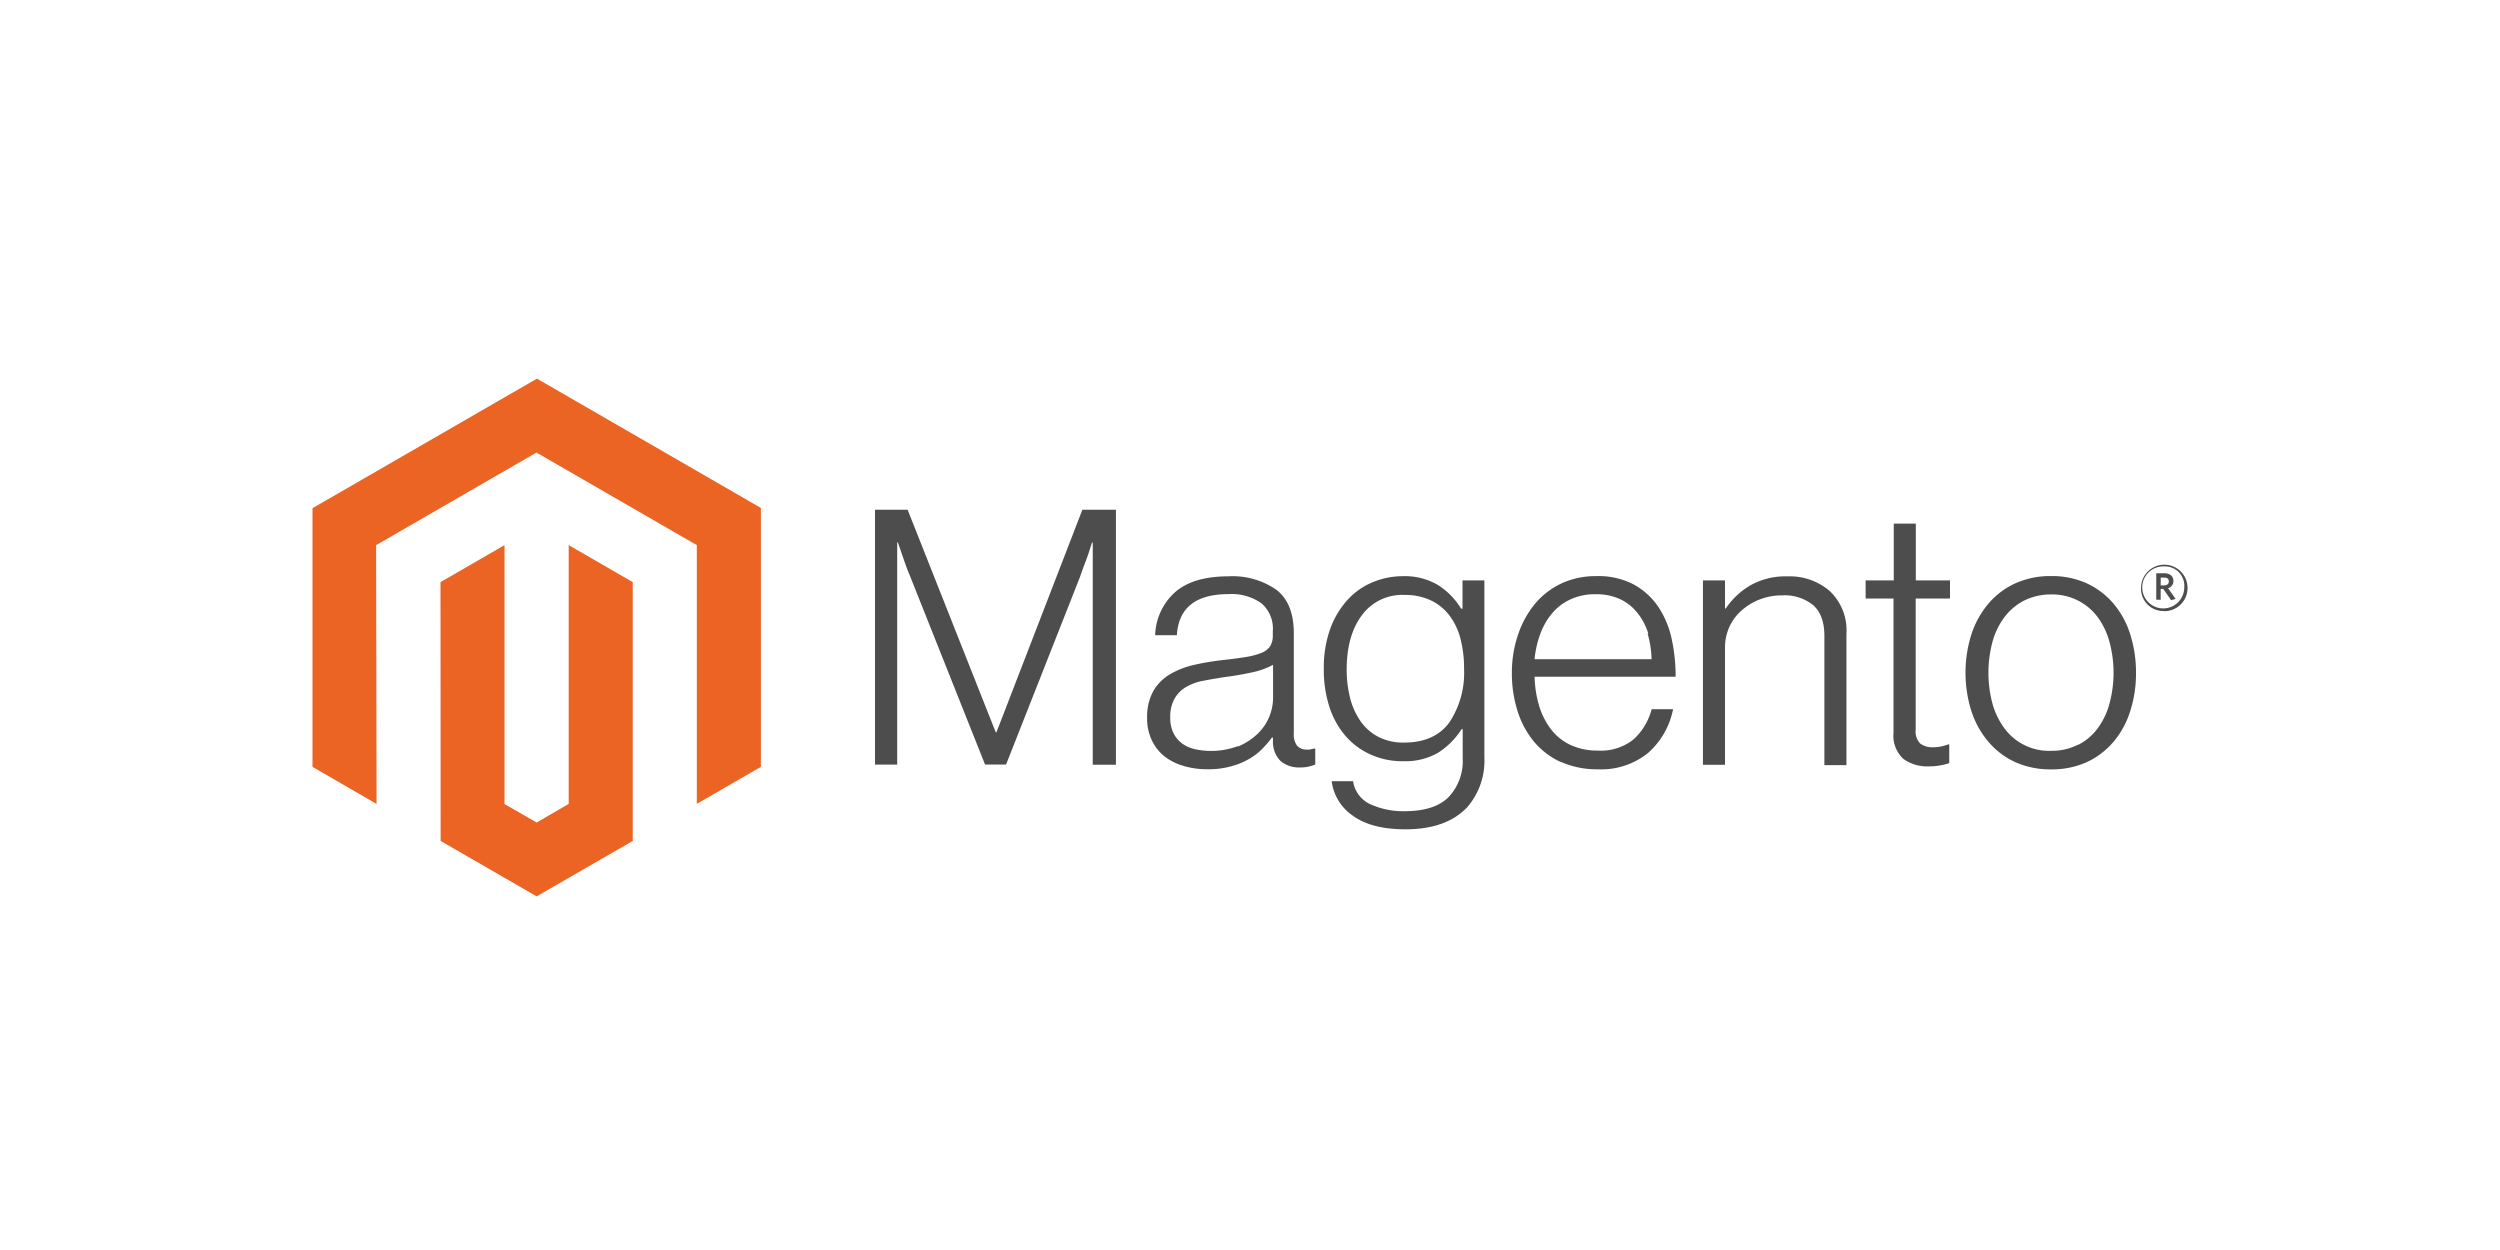
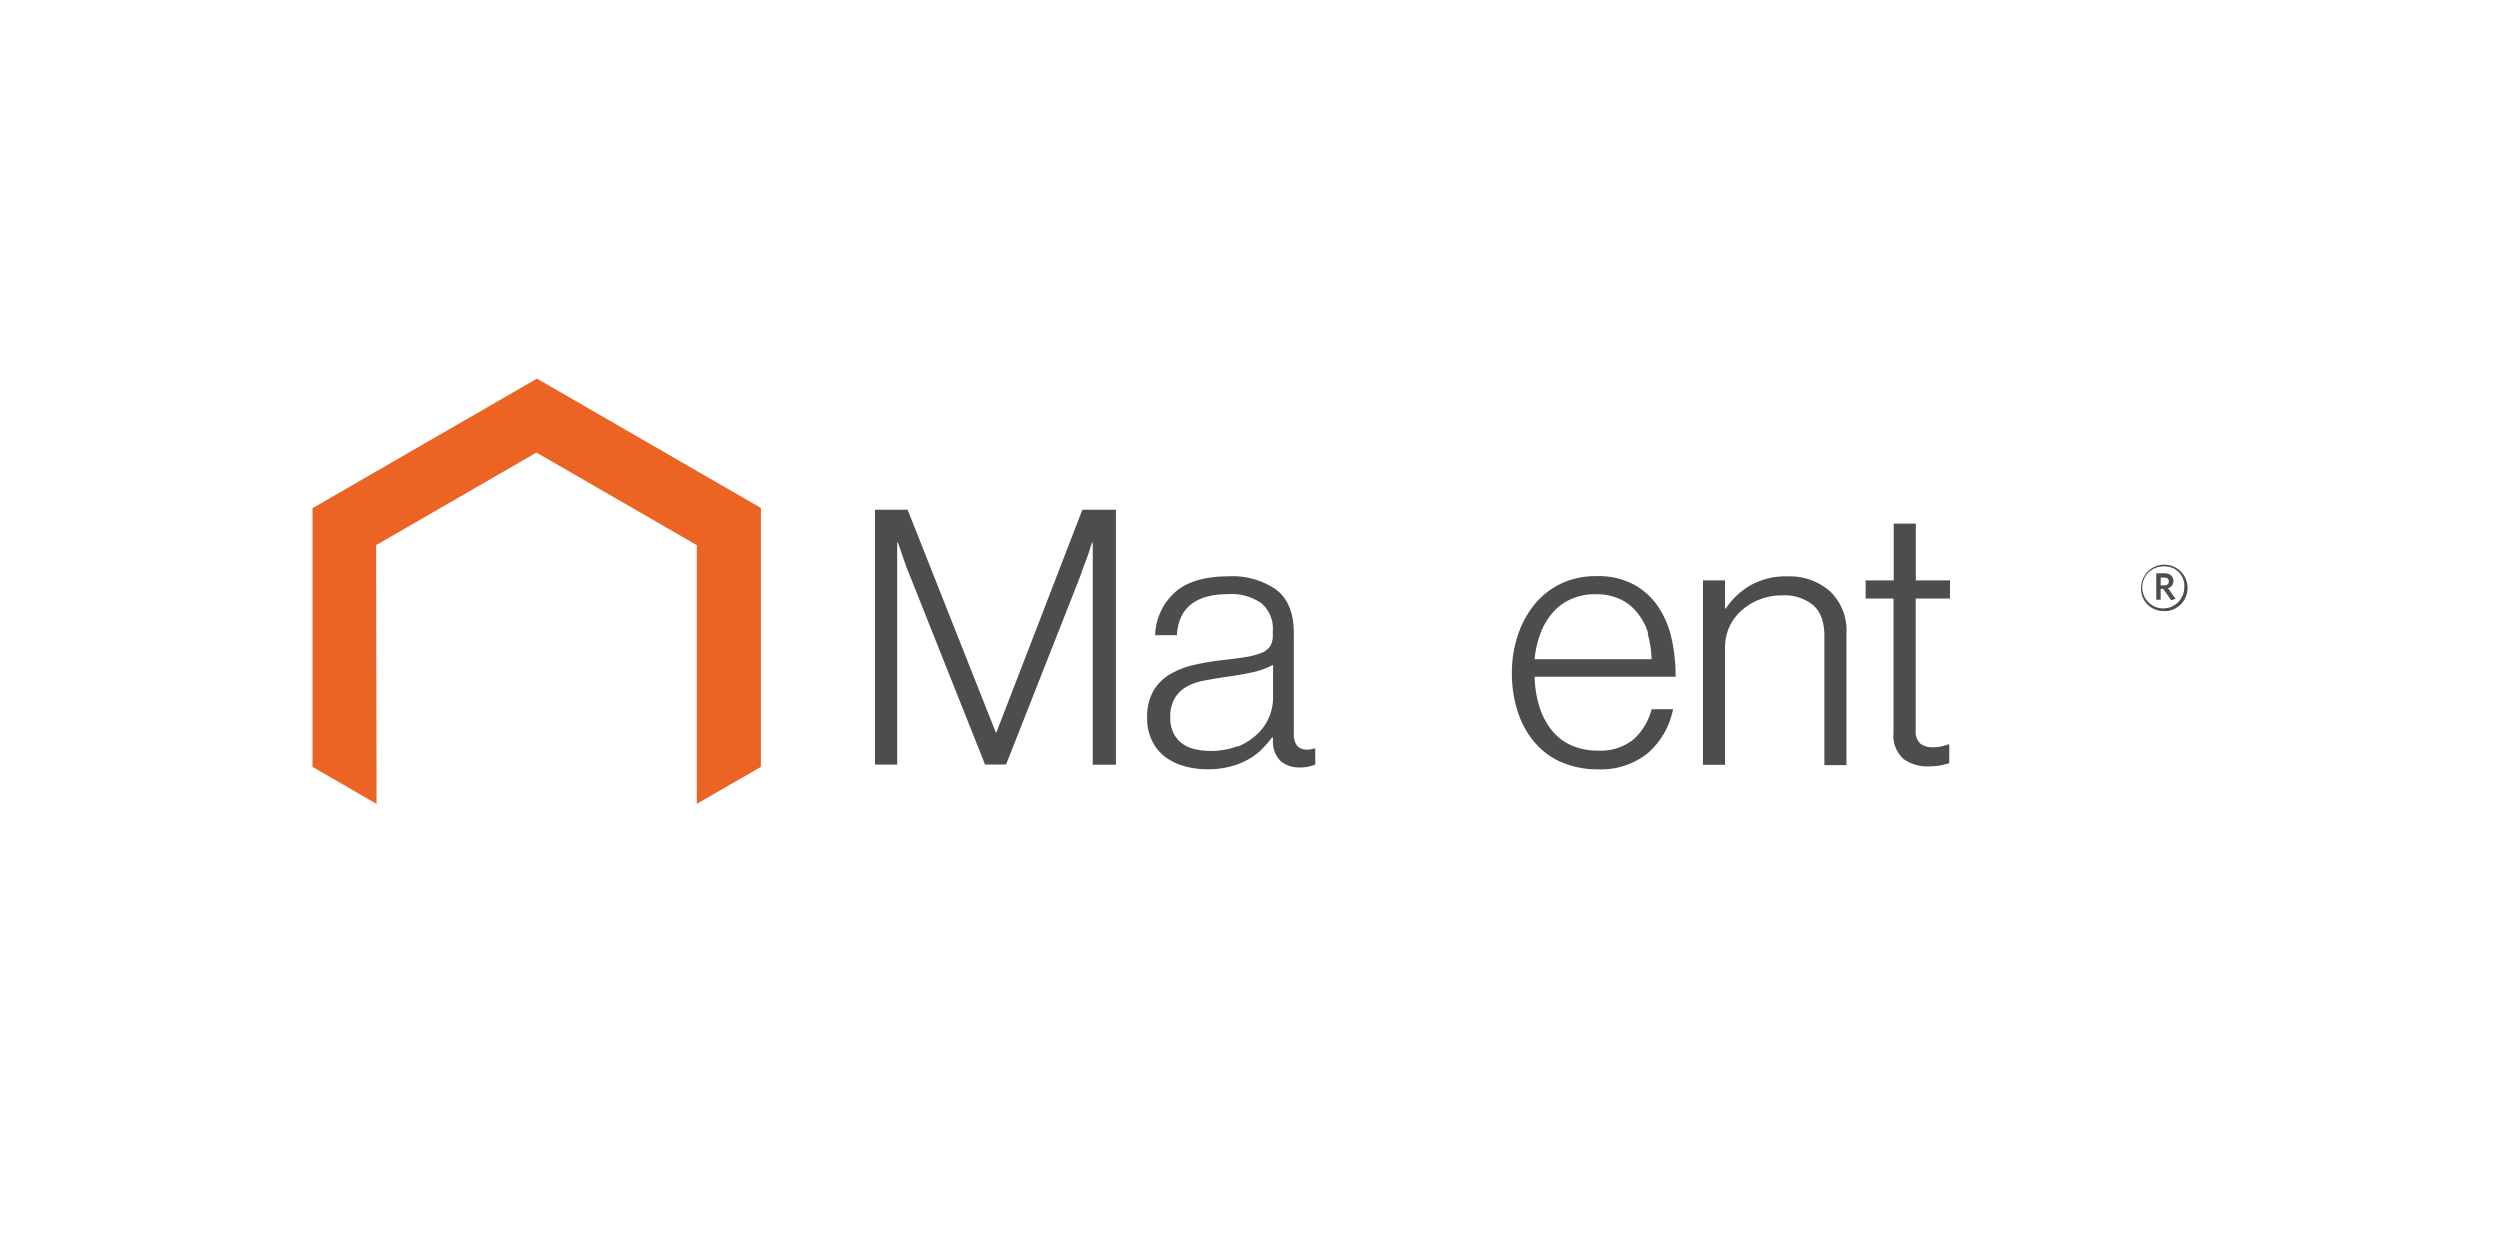
<svg xmlns="http://www.w3.org/2000/svg" id="Canaux" viewBox="0 0 400 200">
  <defs>
    <style>
      .cls-1 {
        fill: #eb6424;
      }

      .cls-2 {
        fill: #4e4d4d;
      }
    </style>
  </defs>
  <title>Magento</title>
  <g id="Magento">
    <polygon class="cls-1" points="85.91 60.58 50 81.31 50 122.7 60.25 128.63 60.18 87.22 85.83 72.41 111.49 87.22 111.49 128.61 121.74 122.7 121.74 81.27 85.91 60.58" />
-     <polygon class="cls-1" points="90.99 128.62 85.87 131.6 80.72 128.65 80.72 87.22 70.48 93.14 70.5 134.55 85.86 143.42 101.24 134.55 101.24 93.14 90.99 87.22 90.99 128.62" />
    <path class="cls-2" d="M145.22,81.56l14.1,35.61h.11l13.75-35.61h5.37v40.8h-3.71V86.81h-.12c-.19.64-.4,1.29-.62,1.93s-.42,1.12-.66,1.77-.47,1.25-.65,1.82l-11.82,30h-3.36l-11.94-30c-.22-.53-.46-1.11-.69-1.73s-.44-1.24-.63-1.81-.46-1.35-.69-2h-.11v35.55H140V81.56Z" />
    <path class="cls-2" d="M189.33,122.53a8.87,8.87,0,0,1-3.05-1.54,7.18,7.18,0,0,1-2-2.57,8.08,8.08,0,0,1-.74-3.59,8.5,8.5,0,0,1,1-4.28,7.5,7.5,0,0,1,2.63-2.65,13.63,13.63,0,0,1,3.85-1.51,41.32,41.32,0,0,1,4.71-.79c1.44-.16,2.67-.32,3.68-.49a11.47,11.47,0,0,0,2.45-.66,3,3,0,0,0,1.37-1.06,3.33,3.33,0,0,0,.42-1.8V101a5.34,5.34,0,0,0-1.83-4.48,8.24,8.24,0,0,0-5.24-1.46q-7.89,0-8.28,6.57h-3.48a9.64,9.64,0,0,1,3.16-6.85q2.88-2.56,8.59-2.57a12.25,12.25,0,0,1,7.64,2.15q2.81,2.15,2.8,7v16a3,3,0,0,0,.49,1.91,1.92,1.92,0,0,0,1.45.66,4,4,0,0,0,.6,0l.72-.17h.17v2.57a8.41,8.41,0,0,1-1,.31,5.75,5.75,0,0,1-1.43.15,4.54,4.54,0,0,1-3.09-1,4.31,4.31,0,0,1-1.25-3.16V118h-.16a15,15,0,0,1-1.51,1.77,9.83,9.83,0,0,1-2.14,1.66,11.79,11.79,0,0,1-2.92,1.19,13.54,13.54,0,0,1-3.76.46,13.35,13.35,0,0,1-3.82-.53m8.7-3.1a10.1,10.1,0,0,0,3.11-2,8,8,0,0,0,2.52-5.77v-5.31a12.19,12.19,0,0,1-3.46,1.23q-2,.44-4.2.72c-1.26.19-2.41.39-3.48.6a8.47,8.47,0,0,0-2.77,1,5,5,0,0,0-1.85,1.86,5.84,5.84,0,0,0-.69,3,5.47,5.47,0,0,0,.54,2.57,4.76,4.76,0,0,0,1.43,1.66,5.57,5.57,0,0,0,2.08.88,12.2,12.2,0,0,0,6.77-.51" />
-     <path class="cls-2" d="M216.44,130.5a7.86,7.86,0,0,1-3.37-5.51h3.42a4.84,4.84,0,0,0,2.77,3.69,12.62,12.62,0,0,0,5.51,1.11q4.74,0,7-2.25a8.36,8.36,0,0,0,2.26-6.2v-4.68h-.17a12.33,12.33,0,0,1-3.83,3.82,10.54,10.54,0,0,1-5.54,1.31,12.24,12.24,0,0,1-5.25-1.09,11.48,11.48,0,0,1-4-3,13.4,13.4,0,0,1-2.55-4.65,19.16,19.16,0,0,1-.88-6,18.33,18.33,0,0,1,1-6.36,14,14,0,0,1,2.74-4.65,11.26,11.26,0,0,1,4-2.85,12.52,12.52,0,0,1,4.87-1,10.4,10.4,0,0,1,5.65,1.41,11.6,11.6,0,0,1,3.71,3.79H234V92.86h3.5v28.36a11.33,11.33,0,0,1-2.74,7.93c-2.24,2.37-5.54,3.54-9.87,3.54-3.66,0-6.47-.73-8.45-2.19m15.47-14.93a14.38,14.38,0,0,0,2.34-8.56,18.92,18.92,0,0,0-.57-4.8,10.41,10.41,0,0,0-1.77-3.73,8.05,8.05,0,0,0-3-2.43,9.64,9.64,0,0,0-4.19-.86,8,8,0,0,0-6.82,3.25c-1.62,2.16-2.43,5.06-2.43,8.68a18.28,18.28,0,0,0,.57,4.65,11.21,11.21,0,0,0,1.71,3.71,8,8,0,0,0,2.85,2.45,8.7,8.7,0,0,0,4.05.88c3.27,0,5.68-1.08,7.26-3.24" />
    <path class="cls-2" d="M249.77,121.94a12.11,12.11,0,0,1-4.31-3.25,14.46,14.46,0,0,1-2.65-4.92,19.84,19.84,0,0,1-.91-6.13,18.89,18.89,0,0,1,1-6.13,15.46,15.46,0,0,1,2.71-4.91,12.3,12.3,0,0,1,4.22-3.25,13,13,0,0,1,5.57-1.17,12.1,12.1,0,0,1,6,1.34,11.31,11.31,0,0,1,3.94,3.59,14.86,14.86,0,0,1,2.14,5.17,28.07,28.07,0,0,1,.62,6H245.54a17.54,17.54,0,0,0,.72,4.65,11.71,11.71,0,0,0,1.88,3.73,8.46,8.46,0,0,0,3.11,2.52,10.11,10.11,0,0,0,4.4.91,8.32,8.32,0,0,0,5.73-1.8,9.83,9.83,0,0,0,2.88-4.82h3.43a12.53,12.53,0,0,1-4,7,11.9,11.9,0,0,1-8,2.62,14.18,14.18,0,0,1-5.88-1.16m13.92-20.55A10,10,0,0,0,262,98.08a7.64,7.64,0,0,0-2.75-2.2,9,9,0,0,0-3.93-.8,9.25,9.25,0,0,0-4,.8,8.39,8.39,0,0,0-2.94,2.2,10.93,10.93,0,0,0-1.91,3.28,16.14,16.14,0,0,0-.94,4.11h18.72a15.7,15.7,0,0,0-.63-4.08" />
    <path class="cls-2" d="M276,92.86v4.5h.12a12.14,12.14,0,0,1,3.9-3.68,11.43,11.43,0,0,1,6-1.46,9.76,9.76,0,0,1,6.76,2.37,8.63,8.63,0,0,1,2.65,6.83v21h-3.53V101.76q0-3.36-1.8-4.94a7.21,7.21,0,0,0-4.94-1.56,9.72,9.72,0,0,0-3.54.63,9.27,9.27,0,0,0-2.91,1.74,7.85,7.85,0,0,0-2,2.65,8.11,8.11,0,0,0-.71,3.36v18.73h-3.53V92.86Z" />
    <path class="cls-2" d="M304.49,121.37a5,5,0,0,1-1.53-4.09V95.77H298.5V92.86H303V83.78h3.53v9.08H312v2.91h-5.49v21a2.73,2.73,0,0,0,.72,2.19,3.24,3.24,0,0,0,2.13.6,6.21,6.21,0,0,0,1.29-.14,8.06,8.06,0,0,0,1.06-.32h.17v3a10.06,10.06,0,0,1-3.26.52,6.47,6.47,0,0,1-4.11-1.22" />
-     <path class="cls-2" d="M322.44,121.94a12.4,12.4,0,0,1-4.3-3.26,14.47,14.47,0,0,1-2.72-4.91,20.46,20.46,0,0,1,0-12.26,14.71,14.71,0,0,1,2.72-4.92,12.38,12.38,0,0,1,4.3-3.25,13.57,13.57,0,0,1,5.74-1.17,13.43,13.43,0,0,1,5.71,1.17,12.62,12.62,0,0,1,4.28,3.25,14.09,14.09,0,0,1,2.67,4.92,20.14,20.14,0,0,1,.92,6.13,19.74,19.74,0,0,1-.92,6.13,14.21,14.21,0,0,1-2.67,4.91,12.64,12.64,0,0,1-4.28,3.26,13.55,13.55,0,0,1-5.71,1.16,13.69,13.69,0,0,1-5.74-1.16m10.08-2.77a8.92,8.92,0,0,0,3.14-2.68,11.83,11.83,0,0,0,1.88-4,19,19,0,0,0,0-9.7,11.83,11.83,0,0,0-1.88-4,8.92,8.92,0,0,0-3.14-2.68,9.15,9.15,0,0,0-4.33-1,9.72,9.72,0,0,0-4.37,1,9.23,9.23,0,0,0-3.14,2.68,11.69,11.69,0,0,0-1.91,4,19.2,19.2,0,0,0,0,9.7,11.87,11.87,0,0,0,1.91,4,8.86,8.86,0,0,0,7.51,3.64,9.16,9.16,0,0,0,4.33-1" />
    <path class="cls-2" d="M346.28,97.76A3.56,3.56,0,0,1,342.57,94a3.72,3.72,0,1,1,3.71,3.79m0-7.16a3.36,3.36,0,1,0,3.2,3.36,3.09,3.09,0,0,0-3.2-3.36m1.1,5.4-1.26-1.8h-.41v1.73H345V91.72h1.27c.88,0,1.47.44,1.47,1.23a1.15,1.15,0,0,1-.85,1.16l1.21,1.72Zm-1.11-3.61h-.56v1.24h.53c.47,0,.77-.2.77-.63s-.27-.62-.74-.61" />
  </g>
</svg>